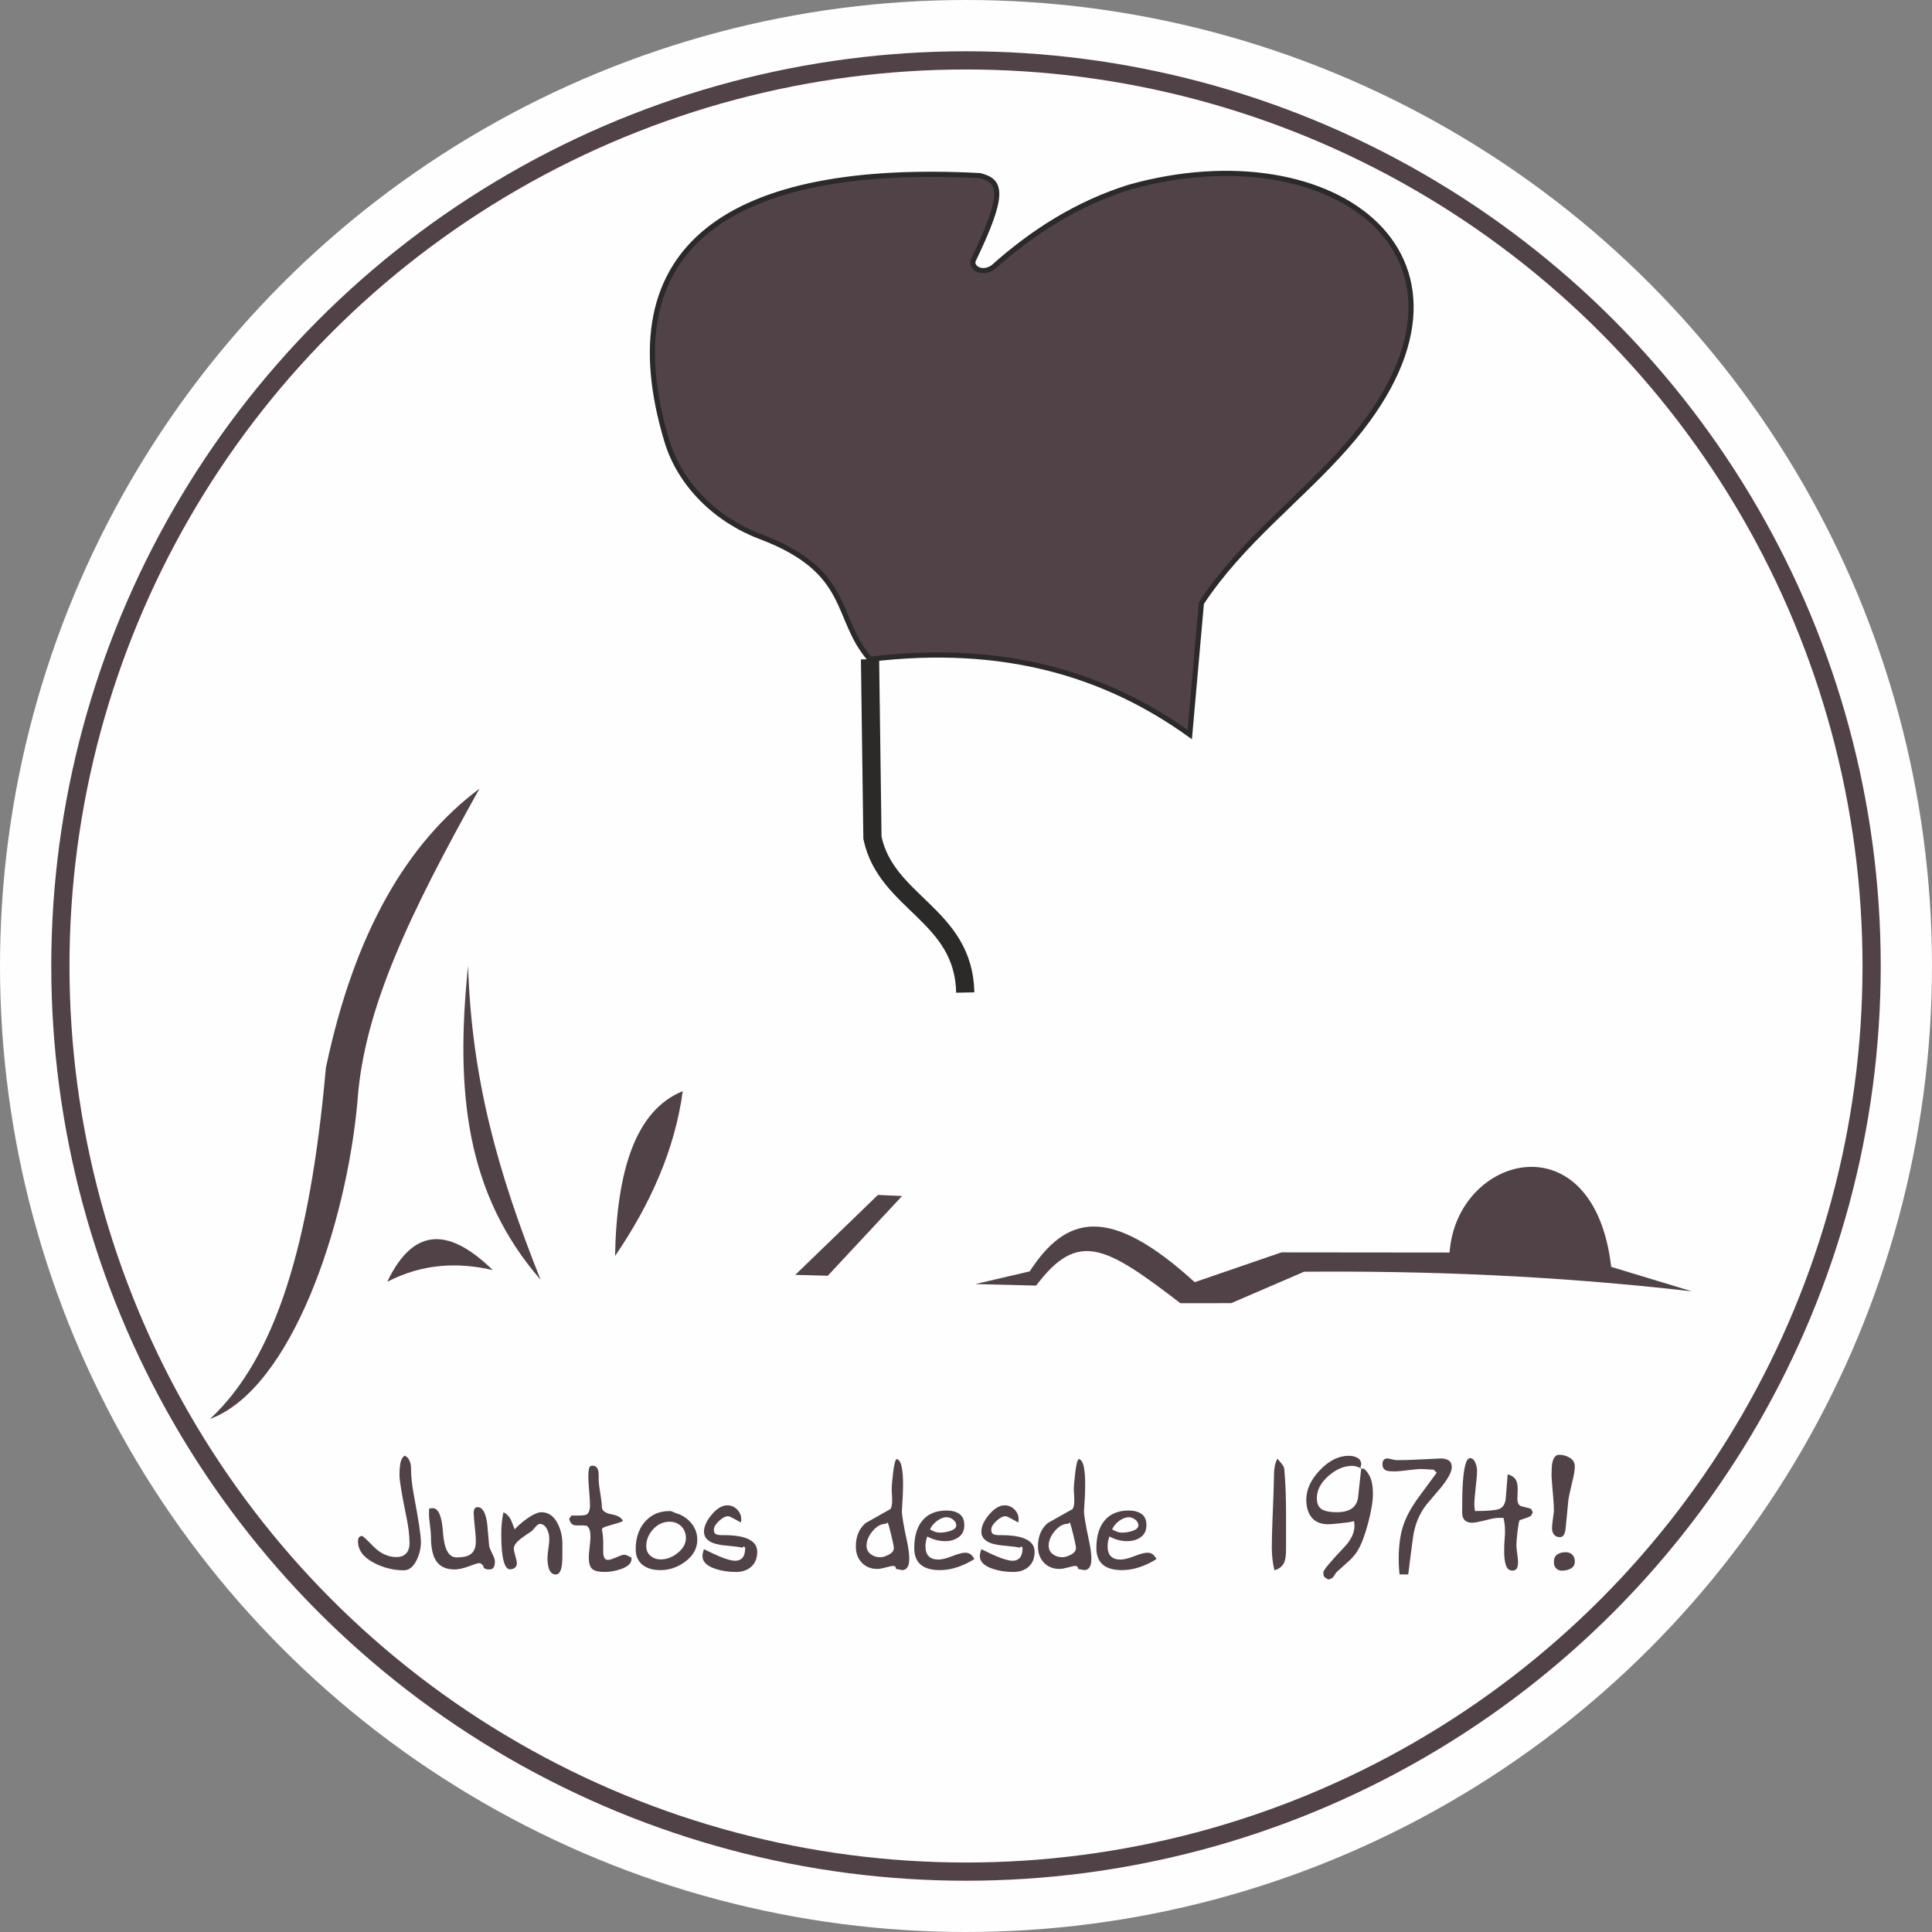
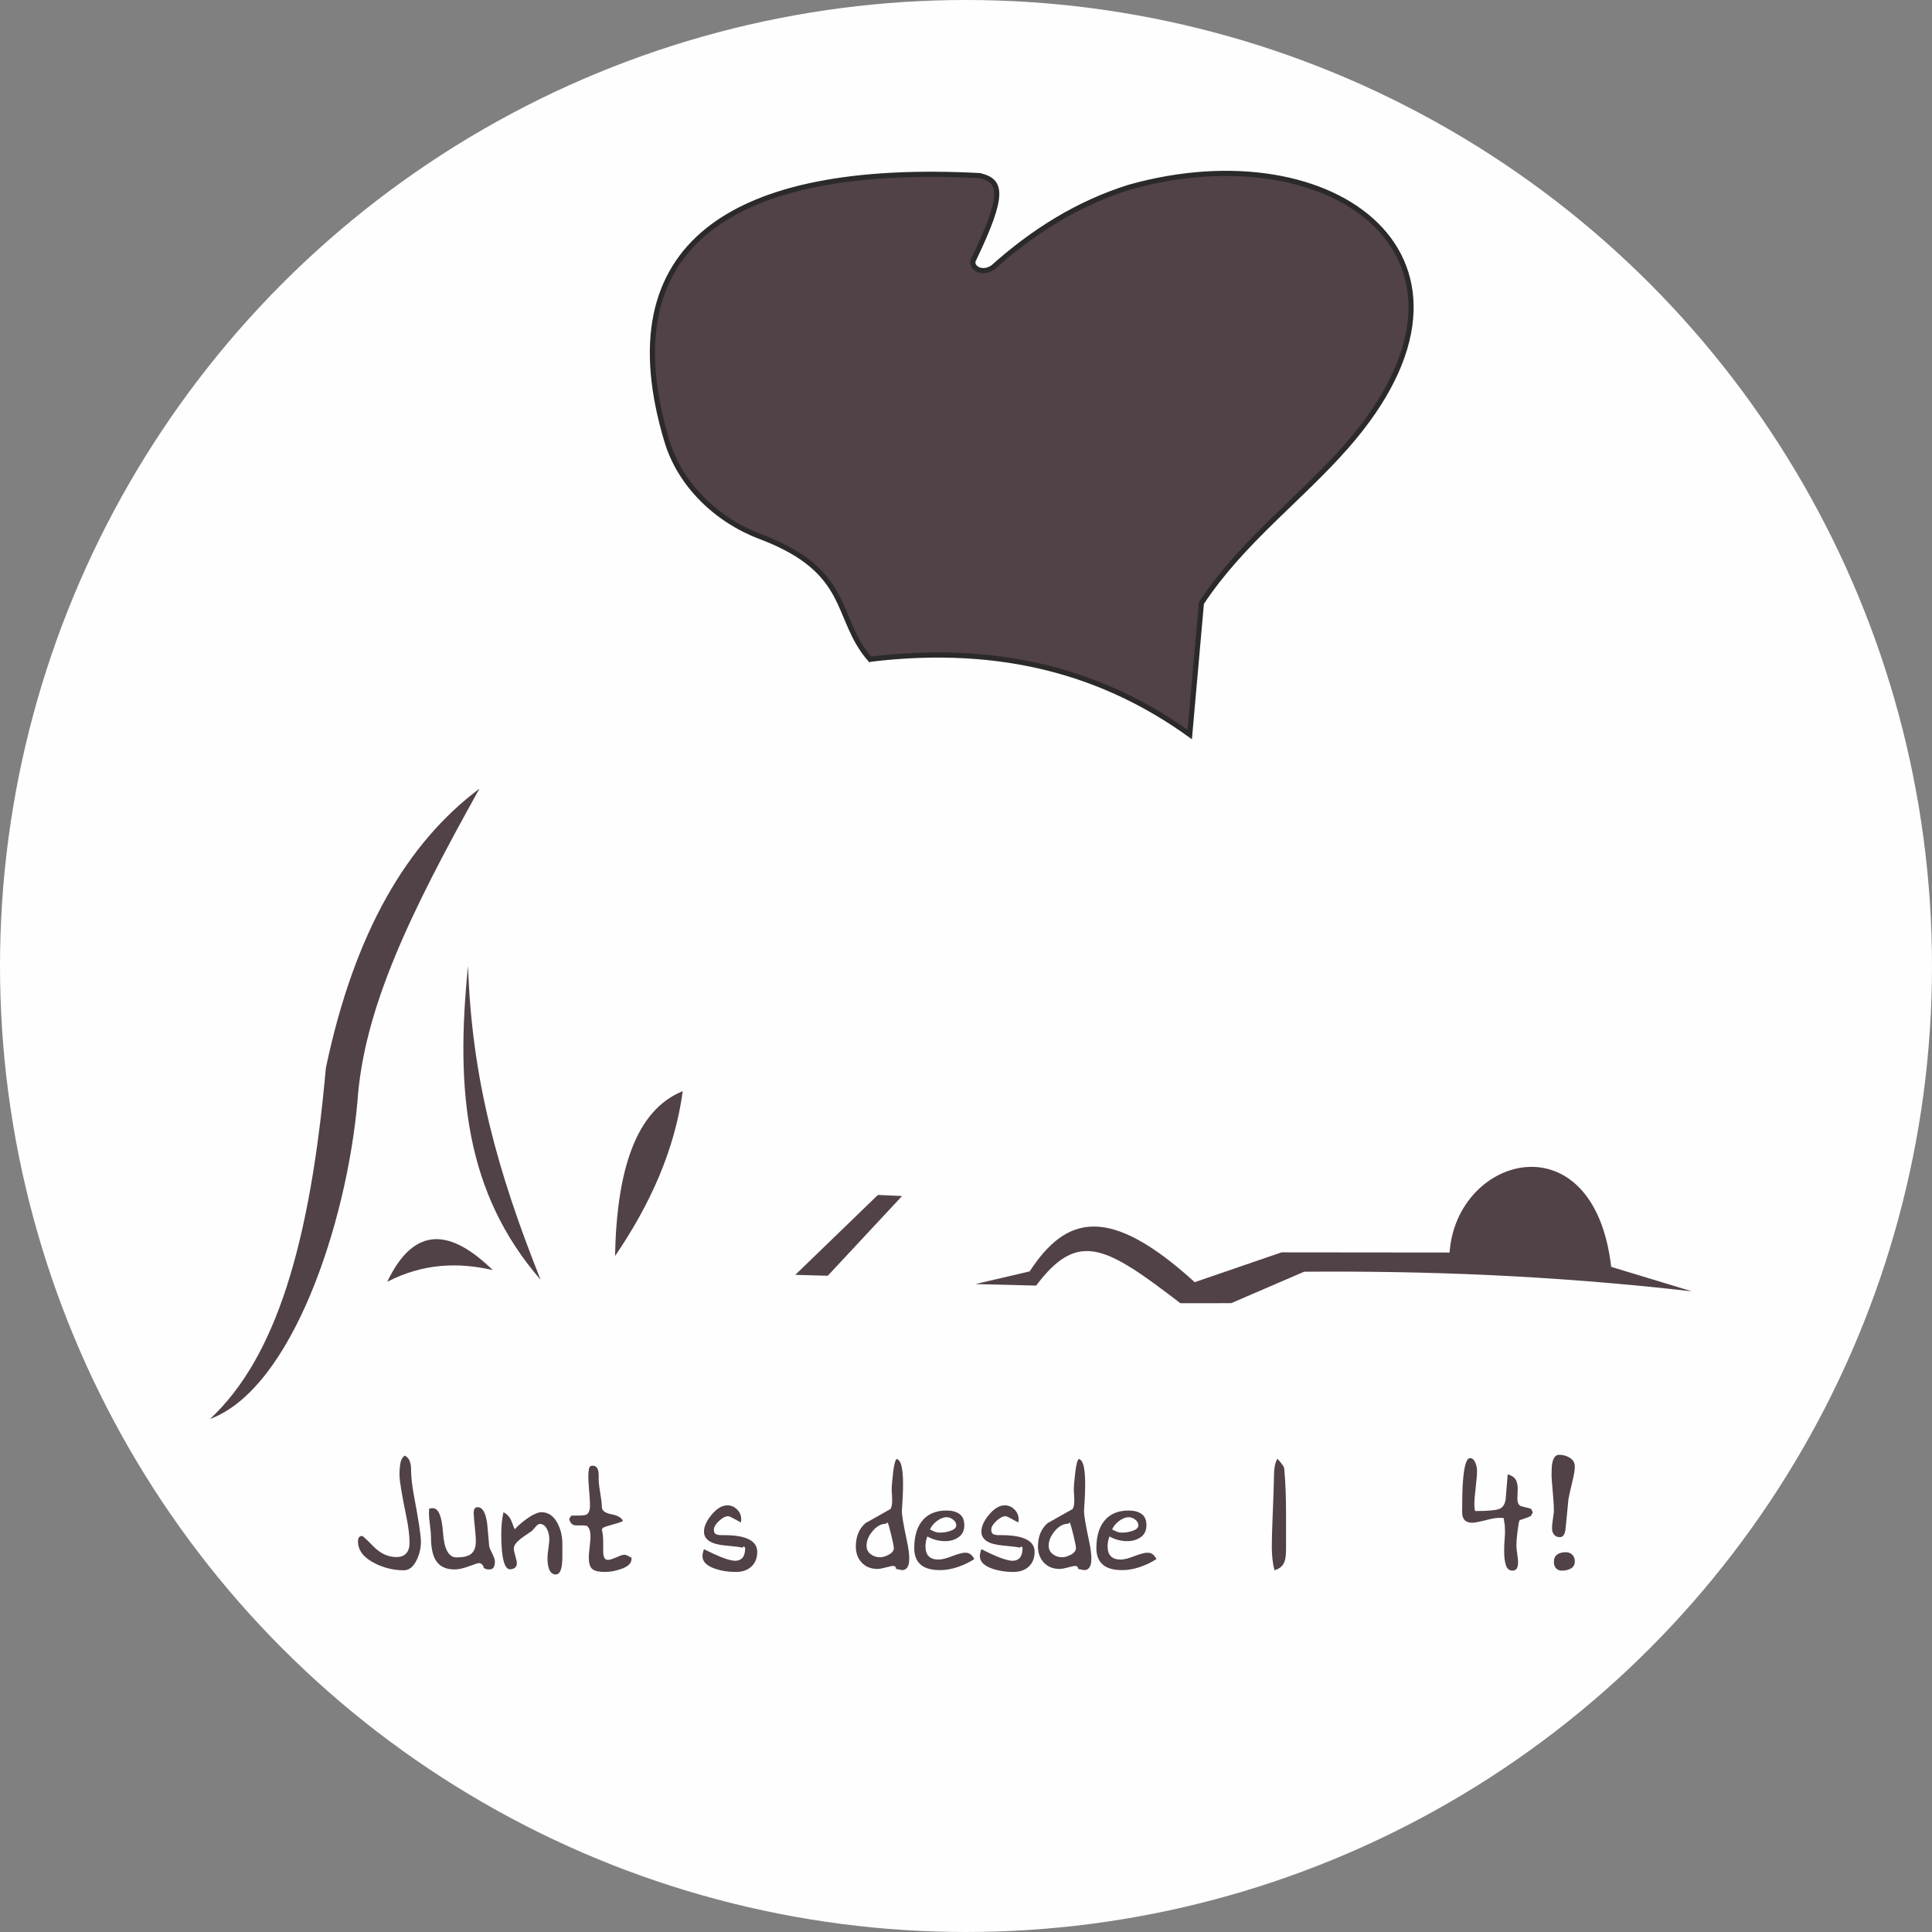
<svg xmlns="http://www.w3.org/2000/svg" xml:space="preserve" width="74.841mm" height="74.841mm" version="1.1" style="shape-rendering:geometricPrecision; text-rendering:geometricPrecision; image-rendering:optimizeQuality; fill-rule:evenodd; clip-rule:evenodd" viewBox="0 0 4991.91 4991.91">
  <rect x="0" y="0" width="4991.91" height="4991.91" fill="#808080" stroke="none" />
  <defs>
    <style type="text/css">
   
    .str2 {stroke:#2B2A29;stroke-width:47.06;stroke-miterlimit:22.926}
    .str0 {stroke:#514247;stroke-width:47.06;stroke-miterlimit:22.926}
    .str1 {stroke:#2B2A29;stroke-width:13.34;stroke-miterlimit:22.926}
    .fil1 {fill:none}
    .fil0 {fill:#FEFEFE}
    .fil2 {fill:#514247}
    .fil3 {fill:#514247;fill-rule:nonzero}
   
  </style>
  </defs>
  <g id="Layer_x0020_1">
    <ellipse class="fil0" cx="2495.95" cy="2495.95" rx="2495.96" ry="2495.95" />
-     <circle class="fil1 str0" cx="2495.95" cy="2495.95" r="2339.96" />
    <path class="fil2 str1" d="M2248 1703.36c-93.29,-106.73 -44.53,-226.85 -283.22,-316.85 -112.22,-42.31 -207.42,-132.64 -241.83,-247.54 -151.23,-505.02 165.84,-718.82 808.61,-685.18 55.36,13.75 66.94,44.64 -16.65,218.27 -7.86,17.74 20.46,39.29 50.67,18.97 103.49,-92.61 218.76,-165.54 352.71,-207.38 530.41,-148.89 984.5,186.94 560.05,670.12 -120.25,136.88 -268.96,245.14 -374.19,404.29l-30.1 339.78c-214.55,-153.99 -477.76,-236.61 -826.04,-194.48z" />
-     <path class="fil1 str2" d="M2494.06 2564.5c-4,-201.19 -203.86,-230.51 -239.84,-399.73l-6.22 -461.41" />
    <path class="fil3" d="M1087.57 3983.79c0,15.57 -3.46,30.86 -10.38,45.85 -8.65,18.45 -19.9,27.68 -33.74,27.68 -25.95,0 -50.75,-5.91 -74.4,-17.74 -29.41,-14.71 -44.12,-33.74 -44.12,-57.1 0,-4.04 0.79,-7.35 2.38,-9.94 1.58,-2.59 4.4,-3.9 8.43,-3.9 1.73,0 11.53,9.08 29.41,27.25 17.88,18.16 37.63,27.25 59.26,27.25 10.96,0 19.32,-3.17 25.09,-9.52 5.76,-6.34 8.65,-14.99 8.65,-25.95 0,-19.32 -2.59,-41.52 -7.78,-66.61 -12.11,-58.82 -18.17,-95.45 -18.17,-109.86 0,-11.53 0.79,-21.77 2.38,-30.71 1.58,-8.94 5.26,-15.43 11.03,-19.46 5.77,2.59 9.95,6.99 12.55,13.19 2.59,6.2 3.89,13.05 3.89,20.55 0,20.18 2.59,43.97 7.79,71.36 11.82,62.28 17.73,101.5 17.73,117.65z" />
    <path id="_1" class="fil3" d="M1278.75 4034.32c0,6.34 -1.01,11.47 -3.03,15.21 -2.02,3.75 -5.91,5.62 -11.68,5.62 -3.17,0 -5.76,-0.29 -7.78,-0.87 -1.44,-0.29 -3.75,-1.51 -6.92,-3.61l0 -3.96c-3.46,-3.82 -5.33,-5.91 -5.62,-6.2 -0.29,-0.29 -2.01,-0.94 -5.19,-1.81 -3.46,0 -12.4,2.74 -26.81,8.22 -14.42,5.48 -26.96,8.22 -37.63,8.22 -23.65,0 -40.23,-8.8 -49.74,-26.39 -7.21,-13.27 -10.82,-32.87 -10.82,-58.82 0,-6.34 -0.86,-16.01 -2.59,-28.98 -1.73,-12.97 -2.59,-22.78 -2.59,-29.41 0,-3.75 0.07,-7.06 0.22,-9.94 0.14,-2.88 0.79,-4.33 1.94,-4.33 4.33,0 6.92,-0.14 7.79,-0.43 14.71,0 23.5,21.19 26.38,63.58 2.89,42.39 14.57,63.59 35.04,63.59 16.72,0 28.83,-2.74 36.33,-8.22 8.94,-6.34 13.41,-17.44 13.41,-33.3 0,-7.5 -0.57,-16.72 -1.73,-27.68 -2.59,-24.8 -3.9,-40.08 -3.9,-45.85 0,-4.04 0.72,-7.5 2.17,-10.38 1.44,-2.88 4.18,-4.33 8.22,-4.33 12.69,0 20.9,14.49 24.65,43.4 1.73,19.32 3.46,38.71 5.19,58.1 0.87,3.75 3.54,10.02 8,18.82 4.47,8.86 6.7,15.43 6.7,19.75z" />
    <path id="_2" class="fil3" d="M1453.06 3989.63c0,2.89 0,8.29 0,16.15 0,7.93 0,12.76 0,14.49 0,14.05 -1.01,24.87 -2.95,32.36 -2.81,10.31 -7.5,15.5 -13.98,15.5 -8.72,0 -14.78,-5.34 -18.17,-15.93 -2.23,-6.92 -3.39,-16 -3.39,-27.17 0,-4.9 1.01,-14.63 3.03,-29.34 1.15,-8.29 1.73,-14.35 1.73,-18.1 0,-9.15 -1.73,-17.52 -5.19,-25.01 -4.62,-10.02 -11.1,-15.07 -19.46,-15.07 -2.88,0 -6.49,2.45 -10.81,7.36 -6.06,7.14 -9.23,10.74 -9.52,10.74 -12.4,8.36 -21.91,14.92 -28.55,19.82 -12.11,9.52 -18.16,17.95 -18.16,25.45 0,4.33 1.29,10.75 3.89,19.4 2.59,8.58 3.9,15.06 3.9,19.39 0,4.83 -1.73,8.58 -5.19,11.17 -3.46,2.59 -7.64,3.9 -12.55,3.9 -9.8,0 -16.43,-13.34 -19.9,-39.94 -1.73,-13.26 -2.59,-31.22 -2.59,-53.77 0,-8.94 0.43,-17.81 1.3,-26.46 0.86,-8.65 2.31,-17.8 4.32,-27.32 8.36,4.32 14.71,10.67 19.03,19.03 4.33,10.67 7.64,19.03 9.95,25.09 8.94,-9.51 19.61,-18.74 32.01,-27.68 15.85,-10.96 28.25,-16.43 37.19,-16.43 17.88,0 31.87,9.8 41.96,29.34 8.07,15.79 12.11,33.52 12.11,53.05z" />
    <path id="_3" class="fil3" d="M1562.49 4061.64c-14.99,0 -25.59,-2.45 -31.79,-7.35 -6.2,-4.9 -9.3,-14.71 -9.3,-29.41 0,-5.76 0.43,-12.4 1.3,-19.9 2.01,-17.59 3.02,-28.69 3.02,-33.3 0,-6.92 -0.57,-12.69 -1.73,-17.3 -1.15,-4.62 -3.75,-8.65 -7.78,-12.11 -4.62,-0.57 -7.78,-0.86 -9.52,-0.86 -1.73,0 -4.47,0 -8.22,0 -3.75,0 -6.92,0 -9.52,0 -5.19,0 -9.3,-1.59 -12.33,-4.76 -3.03,-3.17 -4.97,-7.35 -5.84,-12.54l5.62 -8.22c2.88,0 5.98,0 9.3,0 3.31,0 5.84,0 7.57,0 11.53,0 18.89,-0.87 22.06,-2.59 6.06,-3.46 9.08,-11.32 9.08,-23.43 0,-7.57 -0.43,-16.51 -1.3,-26.89 -2.01,-24.37 -3.03,-39.51 -3.03,-45.64 0,-8.64 0.51,-15.85 1.51,-21.7 1.01,-5.76 4.11,-8.65 9.3,-8.65 6.34,0 10.81,2.89 13.41,8.65 1.73,4.11 2.59,9.88 2.59,17.38 0,5.19 0,8.8 0,10.81 0,7 1.8,21.41 5.48,43.4 1.81,11.03 2.74,19.68 2.74,26.02 0,9.88 8.22,16.29 24.65,19.32 16.43,3.03 26.39,8.94 29.85,17.59 -4.9,2.59 -15.86,6.2 -32.88,10.81 -8.07,2.02 -14.56,4.32 -19.46,6.92l-2.16 4.33c1.15,4.04 2.02,9.3 2.59,15.79 0.58,6.49 0.87,12.04 0.87,16.65 0,3.75 0,7.43 0,11.03 0,3.6 0,7.28 0,11.03 0,1.44 0,2.59 0,3.46 0,5.48 0.87,10.24 2.59,14.27 1.73,4.04 5.12,6.06 10.31,6.06 4.04,0 12.91,-3.03 26.67,-9.08 6.56,-2.88 12.04,-4.32 16.29,-4.32 1.44,0 4.26,1.01 8.43,3.03 4.11,2.02 7.07,3.6 8.8,4.76l0 3.46c0,10.96 -9.22,19.61 -27.68,25.95 -14.42,4.9 -28.26,7.35 -41.53,7.35z" />
-     <path id="_4" class="fil3" d="M1801.68 3978.6c0,22.2 -10.53,41.09 -31.58,56.66 -19.32,14.41 -40.51,21.62 -63.58,21.62 -18.75,0 -33.74,-4.18 -44.99,-12.55 -12.69,-9.51 -19.03,-23.35 -19.03,-41.52 0,-27.97 7.5,-51.04 22.49,-69.2 16.15,-19.61 38.07,-29.41 65.75,-29.41 2.59,0 5.62,0.87 9.08,2.59 3.46,1.73 5.76,2.74 6.92,3.03 15.86,4.62 28.98,13.19 39.36,25.73 10.39,12.55 15.57,26.89 15.57,43.04zm-29.41 -4.33c0,-12.4 -3.96,-22.56 -11.89,-30.5 -7.93,-7.92 -18.1,-11.89 -30.5,-11.89 -16.43,0 -30.56,6.49 -42.39,19.46 -11.82,12.98 -17.73,27.68 -17.73,44.12 0,10.09 3.68,18.24 11.03,24.44 7.36,6.2 16.22,9.3 26.6,9.3 14.99,0 29.27,-5.34 42.82,-16.01 14.71,-11.53 22.06,-24.51 22.06,-38.93z" />
    <path id="_5" class="fil3" d="M1956.53 4009.31c0,16.43 -5.05,29.27 -15.14,38.49 -10.09,9.23 -23.35,13.84 -39.79,13.84 -19.03,0 -36.47,-2.59 -52.33,-7.78 -22.78,-7.5 -34.17,-18.46 -34.17,-32.87 0,-5.48 1.29,-11.54 3.9,-18.17 17.08,8.5 30.28,14.63 39.5,18.46 18.24,7.57 31.86,11.39 40.87,11.39 9.52,0 16.43,-3.38 20.84,-10.09 3.46,-5.55 5.19,-13.41 5.19,-23.57l-3.46 -3.53 -3.46 3.46c-4.32,-1.44 -19.03,-3.31 -44.12,-5.62 -36.91,-3.17 -55.36,-15.13 -55.36,-35.9 0,-13.55 6.7,-28.26 20.11,-44.12 13.41,-15.86 26.75,-23.79 40.01,-23.79 10.39,0 19.18,3.9 26.39,11.68 7.21,7.78 10.38,16.87 9.52,27.25l-0.43 5.2c-1.73,-0.58 -8.8,-4.33 -21.2,-11.25 -5.76,-3.17 -9.8,-4.76 -12.11,-4.76 -6.92,0 -14.78,4.11 -23.58,12.33 -8.79,8.22 -13.19,15.65 -13.19,22.28 0,6.06 1.73,9.94 5.19,11.68 3.46,1.73 8.36,2.59 14.71,2.59 2.59,0 4.61,0 6.05,0 22.2,0 40.09,2.16 53.63,6.49 21.63,6.92 32.44,19.03 32.44,36.33z" />
    <path id="_6" class="fil3" d="M2349.26 4027.47c0,10.39 -1.66,17.88 -4.98,22.49 -3.31,4.62 -7.72,6.92 -13.19,6.92 -5.48,-1.15 -10.81,-2.16 -16,-3.03 0,-5.19 -2.59,-7.78 -7.78,-7.78 -2.6,0 -10.53,1.73 -23.79,5.19 -6.63,1.73 -11.97,2.59 -16,2.59 -17.02,0 -30.64,-5.41 -40.87,-16.22 -10.24,-10.81 -15.36,-24.73 -15.36,-41.73 0,-25.95 8.36,-46.14 25.09,-60.56 21.34,-12.11 42.81,-24.23 64.45,-36.33 1.73,-2.89 2.88,-6.28 3.46,-10.17 0.57,-3.9 0.86,-8.14 0.86,-12.76 0,-4.33 -0.14,-8.58 -0.43,-12.76 -0.29,-4.18 -0.57,-8.44 -0.86,-12.76 0,-9.8 1.29,-25.37 3.89,-46.72 2.59,-21.34 5.77,-32.72 9.52,-34.16 6.06,2.3 10.24,9.15 12.55,20.54 2.3,11.39 3.46,26.17 3.46,44.34 0,12.4 -0.36,24.73 -1.08,36.98 -0.72,12.25 -1.37,23.14 -1.95,32.66 0,11.25 4.33,36.91 12.98,76.99 4.04,18.74 6.06,34.17 6.06,46.28zm-39.79 -27.68c0,-3.75 -2.16,-14.71 -6.49,-32.87 -4.32,-18.17 -7.5,-29.27 -9.52,-33.3l-4.32 3.46c-12.4,0 -23.86,6.28 -34.38,18.82 -10.53,12.55 -15.79,25.16 -15.79,37.85 0,8.94 3.46,16.15 10.38,21.63 6.92,5.48 15.14,8.22 24.65,8.22 6.92,0 14.56,-2.31 22.92,-6.92 8.36,-4.62 12.55,-10.24 12.55,-16.87z" />
    <path id="_7" class="fil3" d="M2517.51 4028.34c-13.55,8.65 -28.04,15.57 -43.47,20.76 -15.43,5.19 -30.49,7.78 -45.2,7.78 -21.05,0 -37.05,-4.18 -48.01,-12.55 -12.4,-9.51 -18.6,-24.22 -18.6,-44.12 0,-29.12 6.34,-52.05 19.04,-68.77 14.41,-19.03 35.9,-28.55 64.45,-28.55 13.84,0 24.94,2.96 33.3,8.94 8.36,5.91 12.55,15.57 12.55,28.91 0,13.62 -4.84,23.93 -14.49,30.85 -9.66,7 -21.41,10.45 -35.25,10.45 -15.86,0 -31.14,-4.04 -45.85,-12.11 -3.17,8.65 -4.76,17.16 -4.76,25.52 0,22.78 11.25,34.17 33.74,34.17 8.36,0 20.18,-2.96 35.47,-8.87 15.28,-5.91 26.38,-8.86 33.3,-8.86 5.76,0 10.45,1.37 14.05,4.11 3.61,2.74 6.85,6.85 9.73,12.33zm-46.71 -87.16c0,-5.55 -2.67,-10.38 -8,-14.63 -5.34,-4.25 -10.89,-6.34 -16.65,-6.34 -8.36,0 -16.8,3.25 -25.31,9.73 -8.5,6.49 -14.49,13.77 -17.95,21.84 5.77,3.03 10.38,5.19 13.84,6.42 3.46,1.23 7.5,1.8 12.11,1.8 8.36,0 16.72,-1.29 25.09,-3.96 11.25,-3.46 16.87,-8.44 16.87,-14.85z" />
    <path id="_8" class="fil3" d="M2673.23 4009.31c0,16.43 -5.05,29.27 -15.14,38.49 -10.09,9.23 -23.35,13.84 -39.79,13.84 -19.03,0 -36.47,-2.59 -52.33,-7.78 -22.78,-7.5 -34.17,-18.46 -34.17,-32.87 0,-5.48 1.29,-11.54 3.9,-18.17 17.08,8.5 30.28,14.63 39.5,18.46 18.24,7.57 31.86,11.39 40.87,11.39 9.52,0 16.43,-3.38 20.84,-10.09 3.46,-5.55 5.19,-13.41 5.19,-23.57l-3.46 -3.53 -3.46 3.46c-4.32,-1.44 -19.03,-3.31 -44.12,-5.62 -36.91,-3.17 -55.36,-15.13 -55.36,-35.9 0,-13.55 6.7,-28.26 20.11,-44.12 13.41,-15.86 26.75,-23.79 40.01,-23.79 10.39,0 19.18,3.9 26.39,11.68 7.21,7.78 10.38,16.87 9.52,27.25l-0.43 5.2c-1.73,-0.58 -8.8,-4.33 -21.2,-11.25 -5.76,-3.17 -9.8,-4.76 -12.11,-4.76 -6.92,0 -14.78,4.11 -23.58,12.33 -8.79,8.22 -13.19,15.65 -13.19,22.28 0,6.06 1.73,9.94 5.19,11.68 3.46,1.73 8.36,2.59 14.71,2.59 2.59,0 4.61,0 6.05,0 22.2,0 40.09,2.16 53.63,6.49 21.63,6.92 32.44,19.03 32.44,36.33z" />
    <path id="_9" class="fil3" d="M2819.85 4027.47c0,10.39 -1.66,17.88 -4.98,22.49 -3.31,4.62 -7.72,6.92 -13.19,6.92 -5.48,-1.15 -10.81,-2.16 -16,-3.03 0,-5.19 -2.59,-7.78 -7.78,-7.78 -2.6,0 -10.53,1.73 -23.79,5.19 -6.63,1.73 -11.97,2.59 -16,2.59 -17.02,0 -30.64,-5.41 -40.87,-16.22 -10.24,-10.81 -15.36,-24.73 -15.36,-41.73 0,-25.95 8.36,-46.14 25.09,-60.56 21.34,-12.11 42.81,-24.23 64.45,-36.33 1.73,-2.89 2.88,-6.28 3.46,-10.17 0.57,-3.9 0.86,-8.14 0.86,-12.76 0,-4.33 -0.14,-8.58 -0.43,-12.76 -0.29,-4.18 -0.57,-8.44 -0.86,-12.76 0,-9.8 1.29,-25.37 3.89,-46.72 2.59,-21.34 5.77,-32.72 9.52,-34.16 6.06,2.3 10.24,9.15 12.55,20.54 2.3,11.39 3.46,26.17 3.46,44.34 0,12.4 -0.36,24.73 -1.08,36.98 -0.72,12.25 -1.37,23.14 -1.95,32.66 0,11.25 4.33,36.91 12.98,76.99 4.04,18.74 6.06,34.17 6.06,46.28zm-39.79 -27.68c0,-3.75 -2.16,-14.71 -6.49,-32.87 -4.32,-18.17 -7.5,-29.27 -9.52,-33.3l-4.32 3.46c-12.4,0 -23.86,6.28 -34.38,18.82 -10.53,12.55 -15.79,25.16 -15.79,37.85 0,8.94 3.46,16.15 10.38,21.63 6.92,5.48 15.14,8.22 24.65,8.22 6.92,0 14.56,-2.31 22.92,-6.92 8.36,-4.62 12.55,-10.24 12.55,-16.87z" />
    <path id="_10" class="fil3" d="M2988.1 4028.34c-13.55,8.65 -28.04,15.57 -43.47,20.76 -15.43,5.19 -30.49,7.78 -45.2,7.78 -21.05,0 -37.05,-4.18 -48.01,-12.55 -12.4,-9.51 -18.6,-24.22 -18.6,-44.12 0,-29.12 6.34,-52.05 19.04,-68.77 14.41,-19.03 35.9,-28.55 64.45,-28.55 13.84,0 24.94,2.96 33.3,8.94 8.36,5.91 12.55,15.57 12.55,28.91 0,13.62 -4.84,23.93 -14.49,30.85 -9.66,7 -21.41,10.45 -35.25,10.45 -15.86,0 -31.14,-4.04 -45.85,-12.11 -3.17,8.65 -4.76,17.16 -4.76,25.52 0,22.78 11.25,34.17 33.74,34.17 8.36,0 20.18,-2.96 35.47,-8.87 15.28,-5.91 26.38,-8.86 33.3,-8.86 5.76,0 10.45,1.37 14.05,4.11 3.61,2.74 6.85,6.85 9.73,12.33zm-46.71 -87.16c0,-5.55 -2.67,-10.38 -8,-14.63 -5.34,-4.25 -10.89,-6.34 -16.65,-6.34 -8.36,0 -16.8,3.25 -25.31,9.73 -8.5,6.49 -14.49,13.77 -17.95,21.84 5.77,3.03 10.38,5.19 13.84,6.42 3.46,1.23 7.5,1.8 12.11,1.8 8.36,0 16.72,-1.29 25.09,-3.96 11.25,-3.46 16.87,-8.44 16.87,-14.85z" />
    <path id="_11" class="fil3" d="M3322.88 4002.25c0,15.57 -1.45,26.81 -4.33,33.74 -4.32,10.67 -12.83,17.73 -25.52,21.26 -2.31,-8.44 -4.04,-17.88 -5.19,-28.4 -1.15,-10.53 -1.73,-20.55 -1.73,-30.06 0,-19.03 0.57,-42.53 1.73,-70.5 2.59,-62.86 3.9,-102.08 3.9,-117.65 0,-7.78 0.65,-15.13 1.94,-22.06 1.3,-6.92 3.54,-13.41 6.71,-19.46 3.68,3.75 7.06,7.64 10.16,11.68 4.84,6.06 7.36,10.67 7.64,13.84 1.73,18.74 2.88,37.27 3.61,55.58 0.72,18.31 1.08,39.57 1.08,63.8 0,4.9 0,8.65 0,11.25 0,4.32 0,7.5 0,9.51 0,3.75 0,6.64 0,8.65 0,3.17 0,5.62 0,7.36 0,2.88 0,5.04 0,6.49 0,2.59 0,4.47 0,5.62 0,2.3 0,3.89 0,4.76 0,5.19 0,10.31 0,15.35 0,5.04 0,10.02 0,14.92 0,2.02 0,3.46 0,4.33z" />
-     <path id="_12" class="fil3" d="M3547.36 3860.09c0,19.03 -4.18,44.26 -12.54,75.69 -8.36,31.43 -17.3,54.93 -26.82,70.5 -4.32,7.21 -10.23,14.71 -17.73,22.49 -2.31,2.31 -14.27,13.12 -35.9,32.44 -1.73,1.45 -4.47,5.34 -8.22,11.68 -2.31,4.04 -6.92,6.78 -13.84,8.22 -5.76,-2.88 -9.37,-5.33 -10.81,-7.35 -1.44,-2.02 -2.16,-5.84 -2.16,-11.32 0,-5.48 18.16,-27.32 54.49,-65.45 17.3,-18.24 25.95,-36.77 25.95,-55.58l-1.29 -11.68c-0.58,1.51 -10.53,3.31 -29.85,5.48 -19.32,2.09 -31.43,3.17 -36.33,3.17 -19.03,0 -33.3,-5.7 -42.82,-17.09 -9.51,-11.39 -14.27,-26.89 -14.27,-46.5 0,-26.24 11.75,-51.69 35.25,-76.34 23.51,-24.65 48.37,-36.99 74.61,-36.99 8.65,0 16.15,1.81 22.5,5.41 6.34,3.68 9.51,9.22 9.51,16.8 0,1.66 -0.14,2.89 -0.43,3.75l-1.73 2.45 2.16 4.9 7.36 0c8.65,7.78 14.85,17.59 18.6,29.41 2.88,9.52 4.32,21.48 4.32,35.9zm-30.28 -65.31c-2.59,-2.02 -6.2,-3.75 -10.81,-5.2 -4.62,-1.44 -8.65,-2.16 -12.11,-2.16 -21.34,0 -41.95,8.8 -61.85,26.31 -19.9,17.52 -29.84,36.62 -29.84,57.31 0,11.47 3.03,20.12 9.08,25.88 7.5,6.85 21.76,10.31 42.81,10.31 32.3,0 50.47,-12.33 54.5,-37.05 2.59,-25.02 5.34,-50.18 8.22,-75.4z" />
-     <path id="_13" class="fil3" d="M3751.09 3790.88c0,11.53 -8.8,28.47 -26.39,50.68 -12.97,15.28 -25.95,30.64 -38.93,45.92 -18.74,23.93 -30.35,52.26 -34.82,84.84 -4.48,32.66 -8.58,64.52 -12.33,95.73 -2.01,-0.07 -4.9,-0.07 -8.65,0 -2.3,-0.07 -4.61,-0.07 -6.92,-0.07 -2.31,0 -4.62,0 -6.92,0.07 -1.15,-12.76 -1.8,-21.84 -1.94,-27.39 -0.15,-5.48 -0.22,-9.8 -0.22,-12.97 0,-34.1 4.04,-63.23 12.11,-87.16 6.92,-20.26 18.16,-41.67 33.74,-64.23 17.3,-23.71 34.74,-47.43 52.33,-71.15l-7.78 -7.78c-3.46,0 -8.65,-0.29 -15.57,-0.87 -6.92,-0.57 -12.11,-0.87 -15.57,-0.87 -7.78,0 -21.48,1.23 -41.09,3.75 -12.11,1.51 -20.48,2.31 -25.09,2.31 -2.6,0 -4.62,0 -6.06,0 -9.52,0 -16.01,-0.72 -19.46,-2.23 -6.34,-2.74 -9.52,-8.14 -9.52,-16.22 0,-4.47 1.01,-8.07 3.03,-10.81 2.02,-2.67 5.04,-4.04 9.08,-4.04 2.59,0 6.63,0.72 12.11,2.16 5.48,1.44 9.66,2.16 12.55,2.16 15.86,0 30.14,-0.29 42.82,-0.93 44.12,-2.23 67.91,-3.39 71.37,-3.39 8.36,0 15.13,1.73 20.32,5.19 5.2,3.46 7.79,9.23 7.79,17.3z" />
    <path id="_14" class="fil3" d="M3960.43 3907.66l-4.76 9.08c-3.17,2.01 -8.14,4.11 -14.92,6.27 -6.78,2.16 -11.61,3.82 -14.49,4.98 -1.73,3.75 -3.53,13.62 -5.4,29.63 -1.87,16 -2.81,27.46 -2.81,34.38 0,4.62 0.43,9.94 1.3,16 2.02,14.42 3.03,23.36 3.03,26.82 0,8.94 -1.23,15.07 -3.68,18.38 -2.45,3.31 -5.98,4.97 -10.6,4.97 -8.36,0 -14.06,-4.54 -17.09,-13.69 -3.02,-9.08 -4.54,-21.2 -4.54,-36.19 0,-8.72 0.21,-16.36 0.65,-22.99 0.43,-6.7 0.93,-14.2 1.51,-22.56 0,-10.17 -0.22,-17.45 -0.65,-21.92 -0.43,-4.47 -1.51,-10.81 -3.25,-18.88l-12.11 0c-6.63,0 -15.13,1.29 -25.52,3.89 -22.78,5.77 -37.05,8.65 -42.81,8.65 -17.59,0 -26.39,-8.94 -26.39,-26.81 0,-33.45 0.57,-58.68 1.73,-75.7 2.89,-42.96 9.08,-64.45 18.6,-64.45 5.76,0 10.23,3.68 13.41,11.03 3.17,7.35 4.76,14.35 4.76,20.98 0,9.8 -1.15,24.37 -3.46,43.69 -2.31,19.32 -3.46,33.88 -3.46,43.68 0,6.63 0.57,12.4 1.73,17.3 32.01,0 52.7,-1.73 62.07,-5.19 9.37,-3.46 15.07,-11.83 17.08,-25.09 1.73,-21.34 3.46,-42.82 5.19,-64.45 10.67,2.89 17.88,7.93 21.63,15.14 2.88,5.48 4.32,13.55 4.32,24.23 0,2.3 -0.14,6.12 -0.43,11.46 -0.29,5.34 -0.43,9.3 -0.43,11.89 0,11.54 3.75,18.17 11.25,19.9 15.28,3.75 23.35,5.91 24.22,6.49l4.32 9.08z" />
    <path id="_15" class="fil3" d="M4069 3789.22c0,7.5 -1.44,17.45 -4.32,29.92 -7.79,33.23 -11.83,51.4 -12.11,54.57l-6.49 67.19c-0.57,5.48 -1.01,9.37 -1.29,11.68 -0.29,2.31 -0.94,5.12 -1.95,8.29 -1.01,3.17 -2.52,5.77 -4.54,7.78 -2.02,2.02 -4.76,3.03 -8.22,3.03 -6.34,0 -11.25,-2.16 -14.71,-6.49 -3.46,-4.32 -5.19,-9.51 -5.19,-15.64 0,-5.77 0.36,-11.1 1.08,-16 2.45,-17.09 3.68,-26.31 3.68,-27.75 0,-11.25 -0.5,-22.71 -1.51,-34.24 -3.03,-34.68 -4.54,-53.99 -4.54,-58.1 0,-15.57 0.58,-26.39 1.73,-32.44 2.88,-14.77 8.79,-22.13 17.73,-22.13 10.39,0 19.76,2.67 28.11,8 8.36,5.34 12.55,12.83 12.55,22.34zm0 245.18c0,8.36 -3.31,14.41 -9.94,18.16 -6.64,3.75 -14.42,5.62 -23.36,5.62 -8.08,0 -13.99,-3.17 -17.74,-9.51 -2.02,-3.46 -3.03,-7.78 -3.03,-12.98 0,-8.65 2.81,-14.99 8.44,-19.03 5.62,-4.04 13.05,-6.06 22.27,-6.06 6.92,0 12.55,2.17 16.87,6.49 4.33,4.32 6.49,10.09 6.49,17.3z" />
    <g id="_3058509562848">
      <path class="fil2" d="M841.94 2759.59c74.09,-353.13 211.8,-583.31 396.9,-721.84 -179.26,321.43 -298.85,568.34 -315.28,808.35 -28.19,316.23 -169.46,741.74 -380.82,820.22 169.62,-158.43 258.59,-450.81 299.2,-906.74z" />
      <path class="fil2" d="M1273.23 3281.66c-89.08,-20.52 -179.54,-17.64 -272.64,30.14 71.08,-148.64 165.4,-134.58 272.64,-30.14z" />
      <path class="fil2" d="M1209.34 2495.96c-33,322.63 -6.73,586.87 187.47,810.73 -111.66,-280.25 -177.78,-518.41 -187.47,-810.73z" />
      <path class="fil2" d="M1589.15 3245.33c91.26,-133.77 154.42,-274.56 174.98,-426.03 -122.17,49.44 -170.65,205.73 -174.98,426.03z" />
      <polygon class="fil2" points="2138.85,3296.27 2054.79,3293.99 2268.36,3087.49 2330.81,3090.28 " />
      <path class="fil2" d="M2677.16 3321.74l-157.09 -3.95 140.42 -32.77c94.37,-144.76 205.08,-173.59 426.41,27.88l224.22 -77.03 434.31 0.43c18.02,-253.17 372.74,-348.13 417.58,37.01l208.3 63.19c-364.97,-41.71 -691.89,-52.99 -1001.76,-50.62l-188.36 81.23 -131.32 0.15c-193.62,-148.52 -264.35,-189.36 -372.7,-45.54z" />
    </g>
  </g>
</svg>